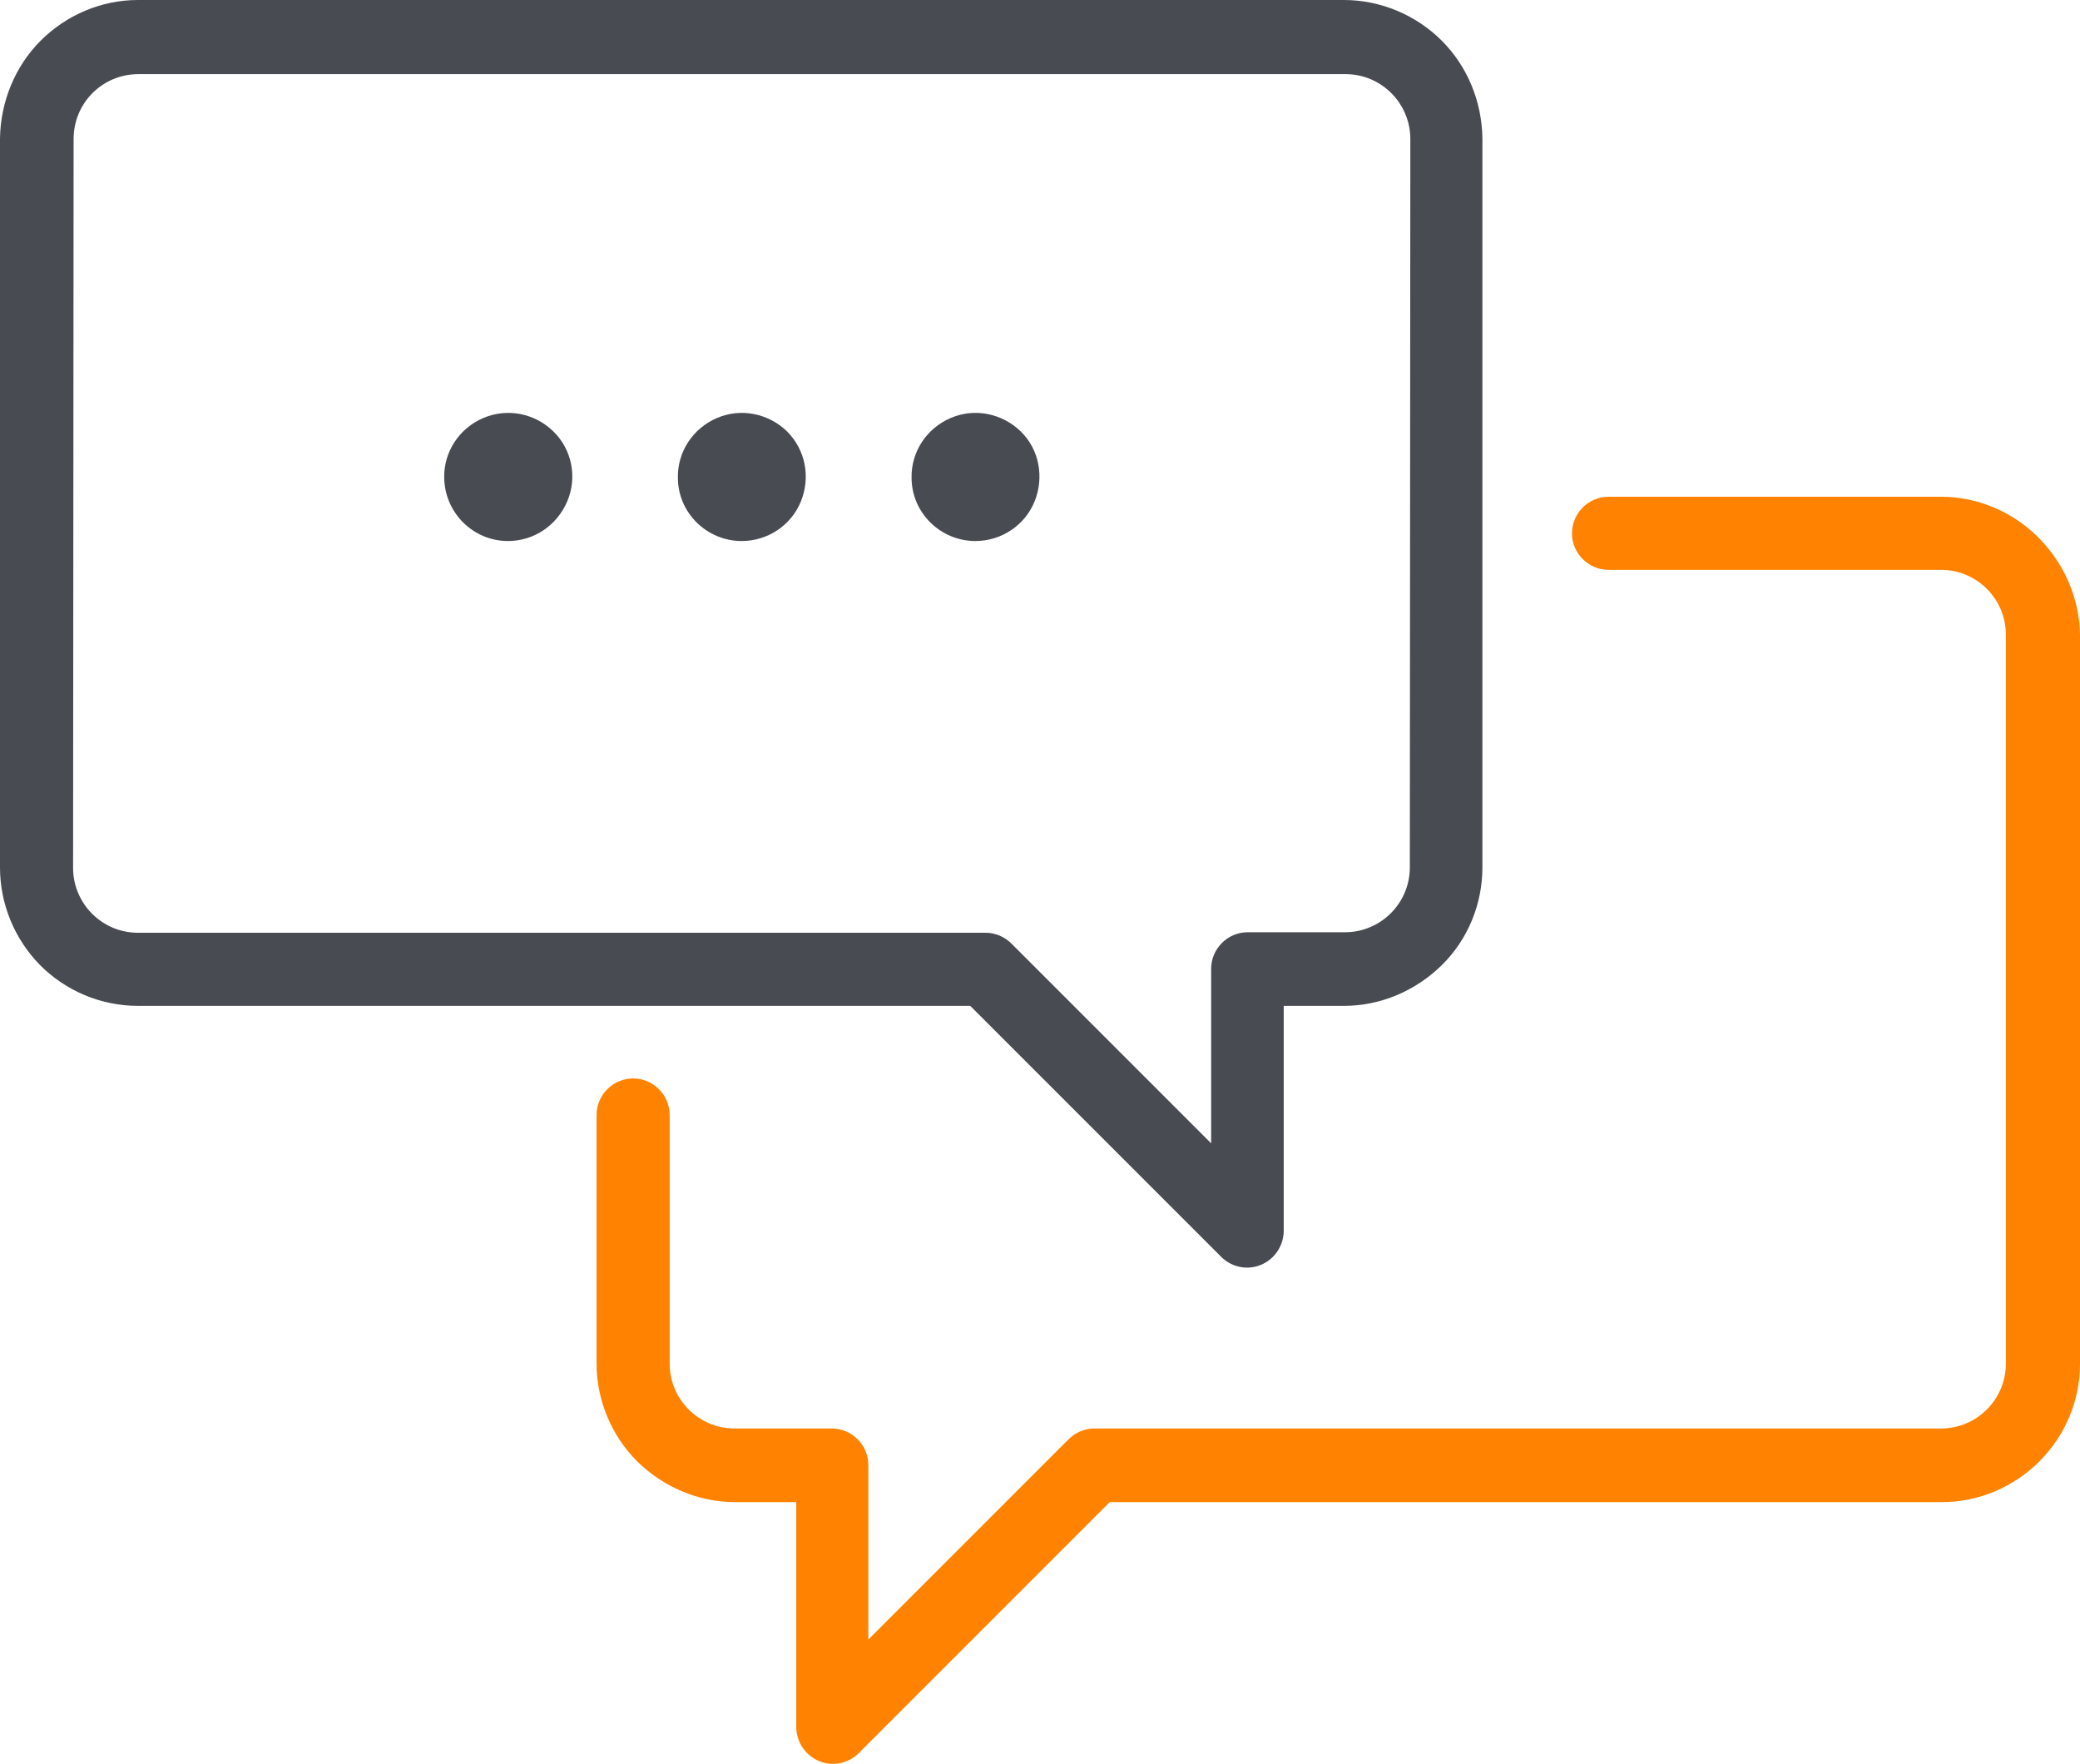
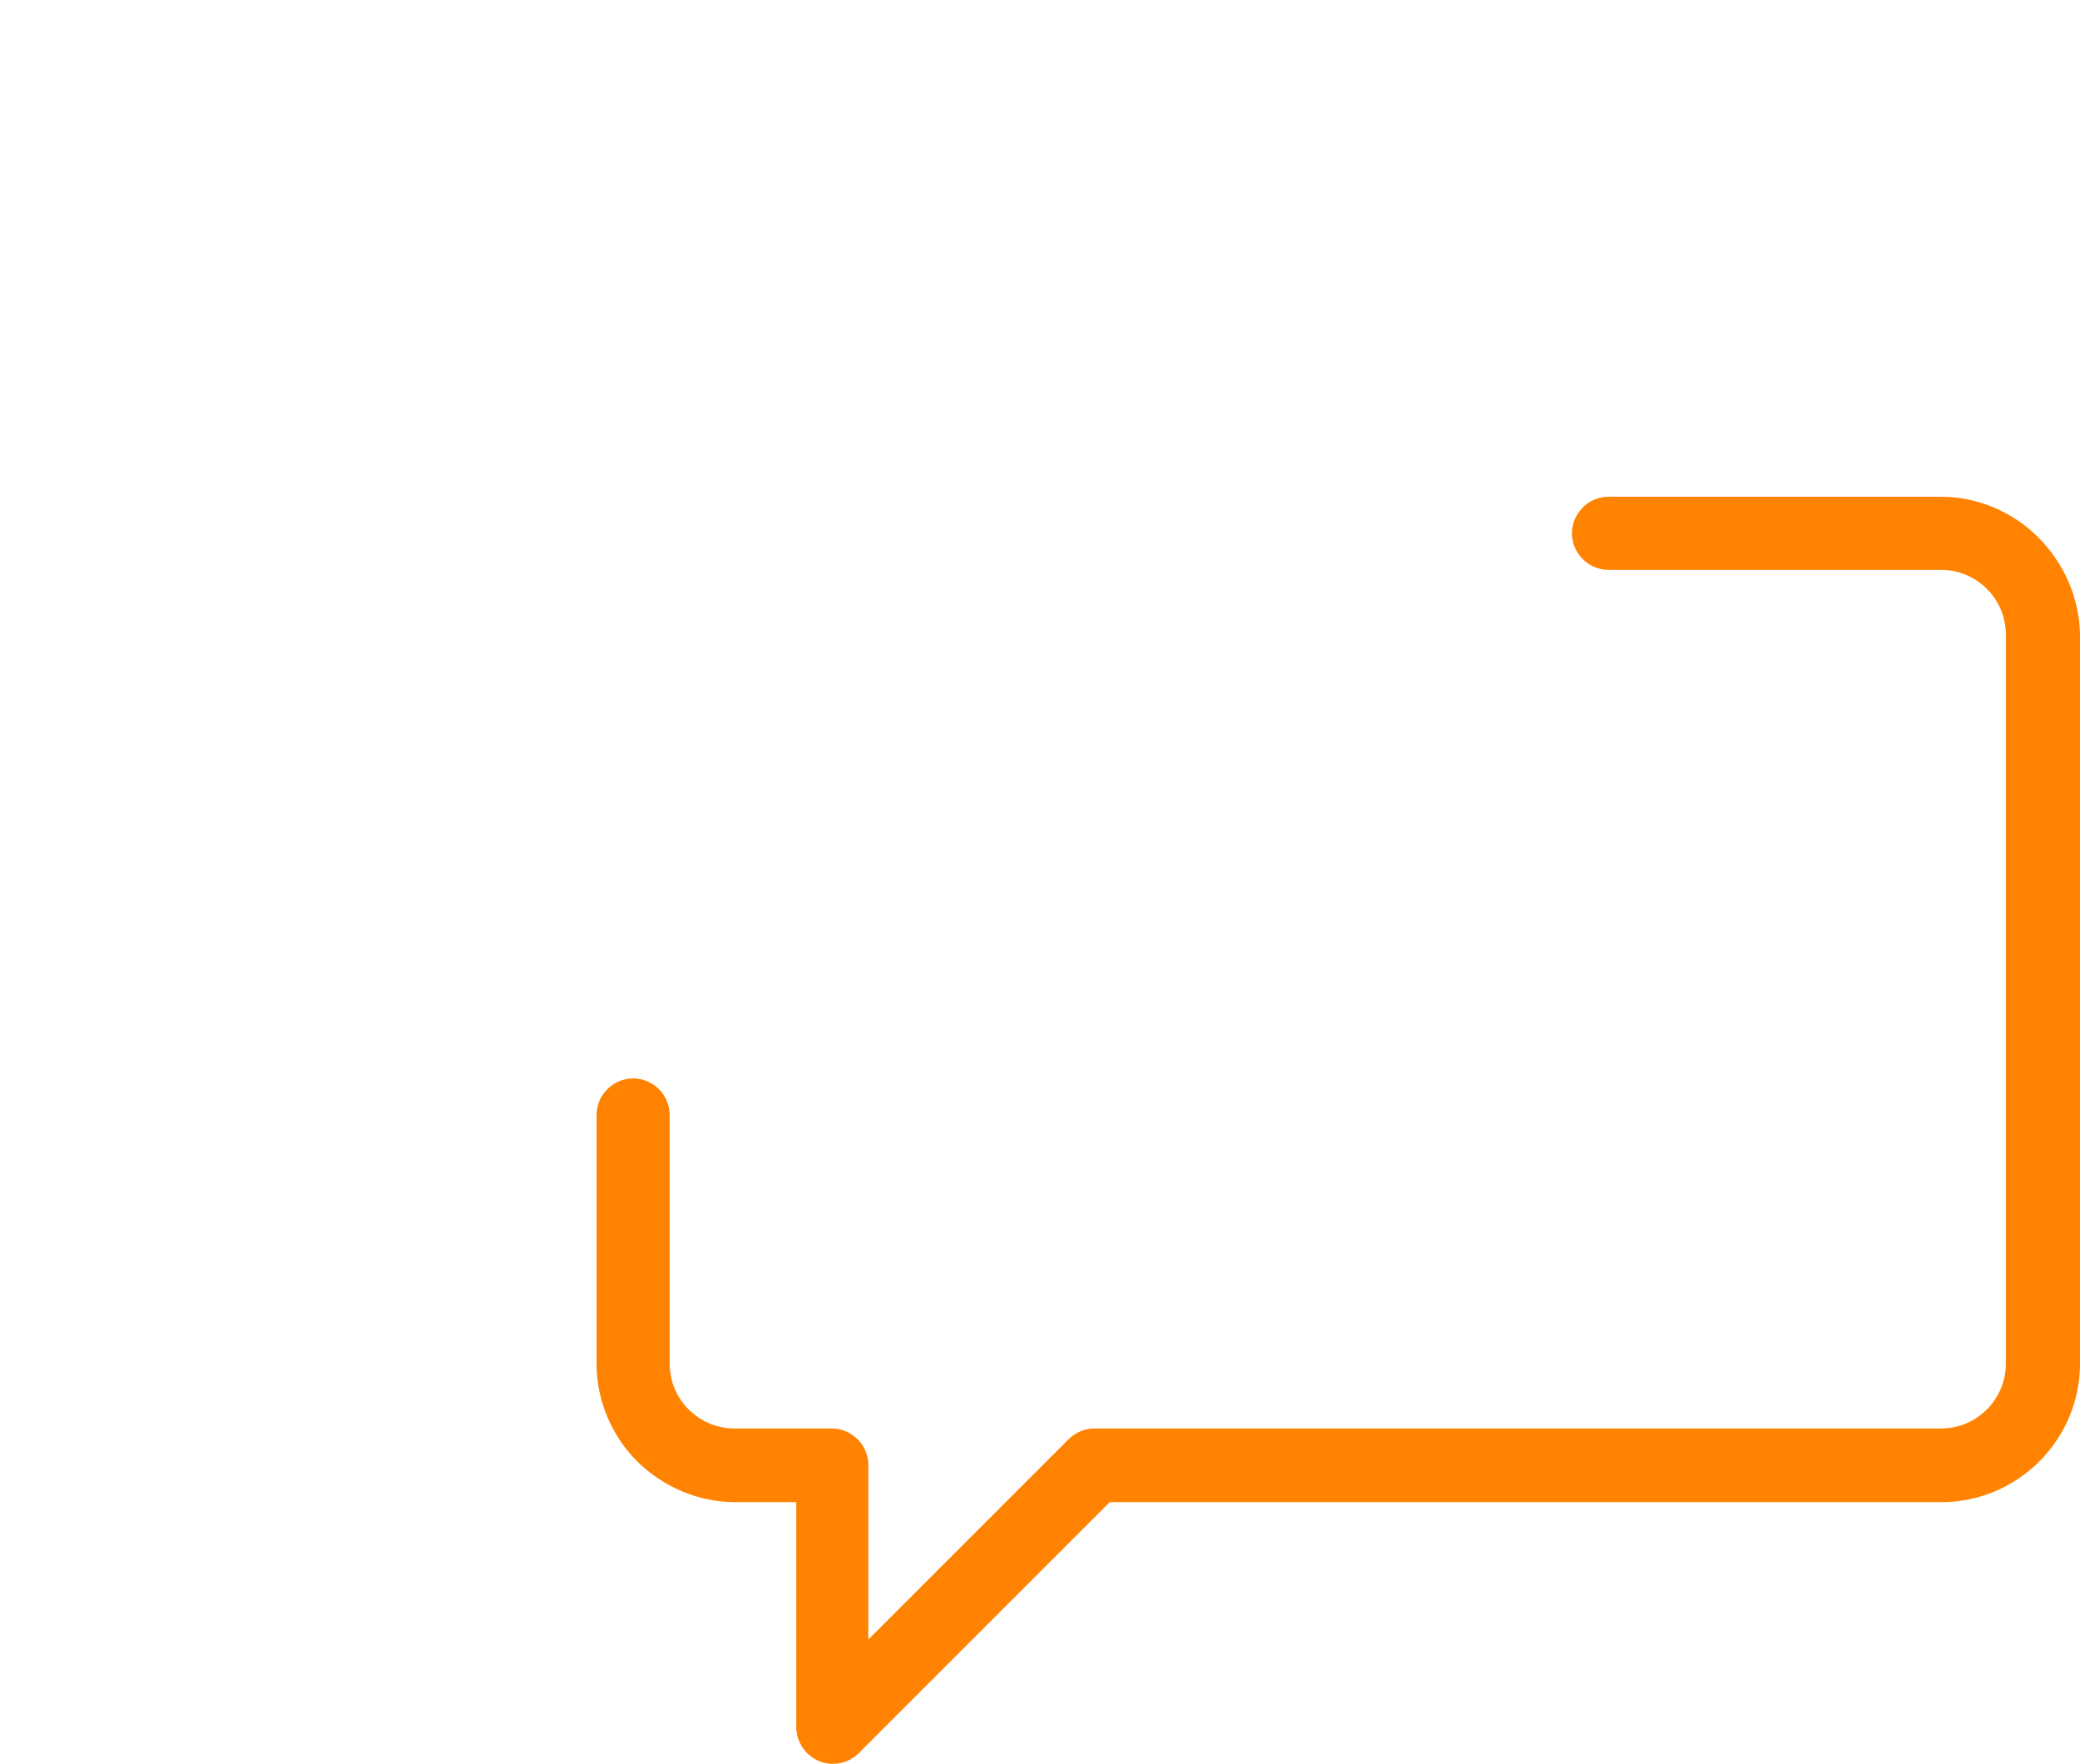
<svg xmlns="http://www.w3.org/2000/svg" id="Laag_1" x="0px" y="0px" viewBox="0 0 404.1 342.6" style="enable-background:new 0 0 404.1 342.6;" xml:space="preserve">
  <style type="text/css">	.st0{fill:#494B52;}	.st1{fill:#FF8200;}</style>
  <g>
-     <path class="st0" d="M280.1,7.9c-5-5-11.9-7.9-19-7.9H26.8C19.7,0,12.9,2.9,7.9,7.9c-5,5-7.8,11.9-7.9,19l0,0v141.6  c0,7.1,2.8,13.9,7.8,19c5,5,11.8,7.9,19,7.9h161.7l48.9,48.9c2,1.9,5,2.5,7.6,1.4c2.6-1.1,4.3-3.6,4.4-6.4v-43.9h11.7  c7.1,0,13.9-2.9,19-7.9s7.9-11.9,7.9-19V26.9C287.9,19.7,285.1,12.9,280.1,7.9z M273.9,168.5c0,7-5.7,12.6-12.6,12.6h-18.9  c-3.9,0-7.1,3.2-7.1,7.1v33.9l-38.8-38.8c-1.3-1.3-3.1-2.1-5-2.1H26.8c-7,0-12.6-5.7-12.6-12.6l0.1-141.6c0-7,5.6-12.6,12.6-12.6  h234.5c7,0,12.6,5.7,12.6,12.6L273.9,168.5L273.9,168.5z" />
    <path class="st1" d="M404.1,123.3v141.6c0,7.1-2.8,13.9-7.9,19c-5,5-11.8,7.9-18.9,7.9H215.6l-48.9,48.9c-2,1.9-5,2.5-7.6,1.4  s-4.3-3.6-4.4-6.4v-43.9h-11.9c-7.1,0-13.9-2.9-19-7.9c-5-5-7.9-11.9-7.9-19v-48.3c0-3.9,3.2-7.1,7.1-7.1s7.1,3.2,7.1,7.1v48.3  c0,7,5.7,12.6,12.6,12.6h18.9c3.9,0,7.1,3.2,7.1,7.1v33.9l38.9-38.9l0,0c1.3-1.3,3.1-2.1,5-2.1h164.5c7,0,12.6-5.7,12.6-12.6V123.3  c0-7-5.7-12.6-12.6-12.6h-64.6c-3.9,0-7.1-3.2-7.1-7.1s3.2-7.1,7.1-7.1h64.6c7.1,0,13.9,2.9,18.9,7.9S404,116.2,404.1,123.3  L404.1,123.3z" />
-     <path class="st0" d="M86.3,92.8c-0.1-5,2.9-9.6,7.6-11.6s10-0.9,13.6,2.6s4.7,8.9,2.7,13.6s-6.5,7.7-11.5,7.7  C91.9,105.1,86.4,99.6,86.3,92.8L86.3,92.8z" />
-     <path class="st0" d="M131.7,92.8c-0.1-5,2.9-9.6,7.6-11.6c4.6-2,10-0.9,13.6,2.6c3.6,3.6,4.6,8.9,2.7,13.6  c-1.9,4.7-6.5,7.7-11.5,7.7C137.3,105.1,131.7,99.6,131.7,92.8L131.7,92.8z" />
-     <path class="st0" d="M177.1,92.8L177.1,92.8c-0.1-5,2.9-9.6,7.6-11.6c4.6-2,10-0.9,13.6,2.6s4.6,8.9,2.7,13.6s-6.5,7.7-11.5,7.7  C182.7,105.1,177.1,99.6,177.1,92.8L177.1,92.8z" />
  </g>
</svg>